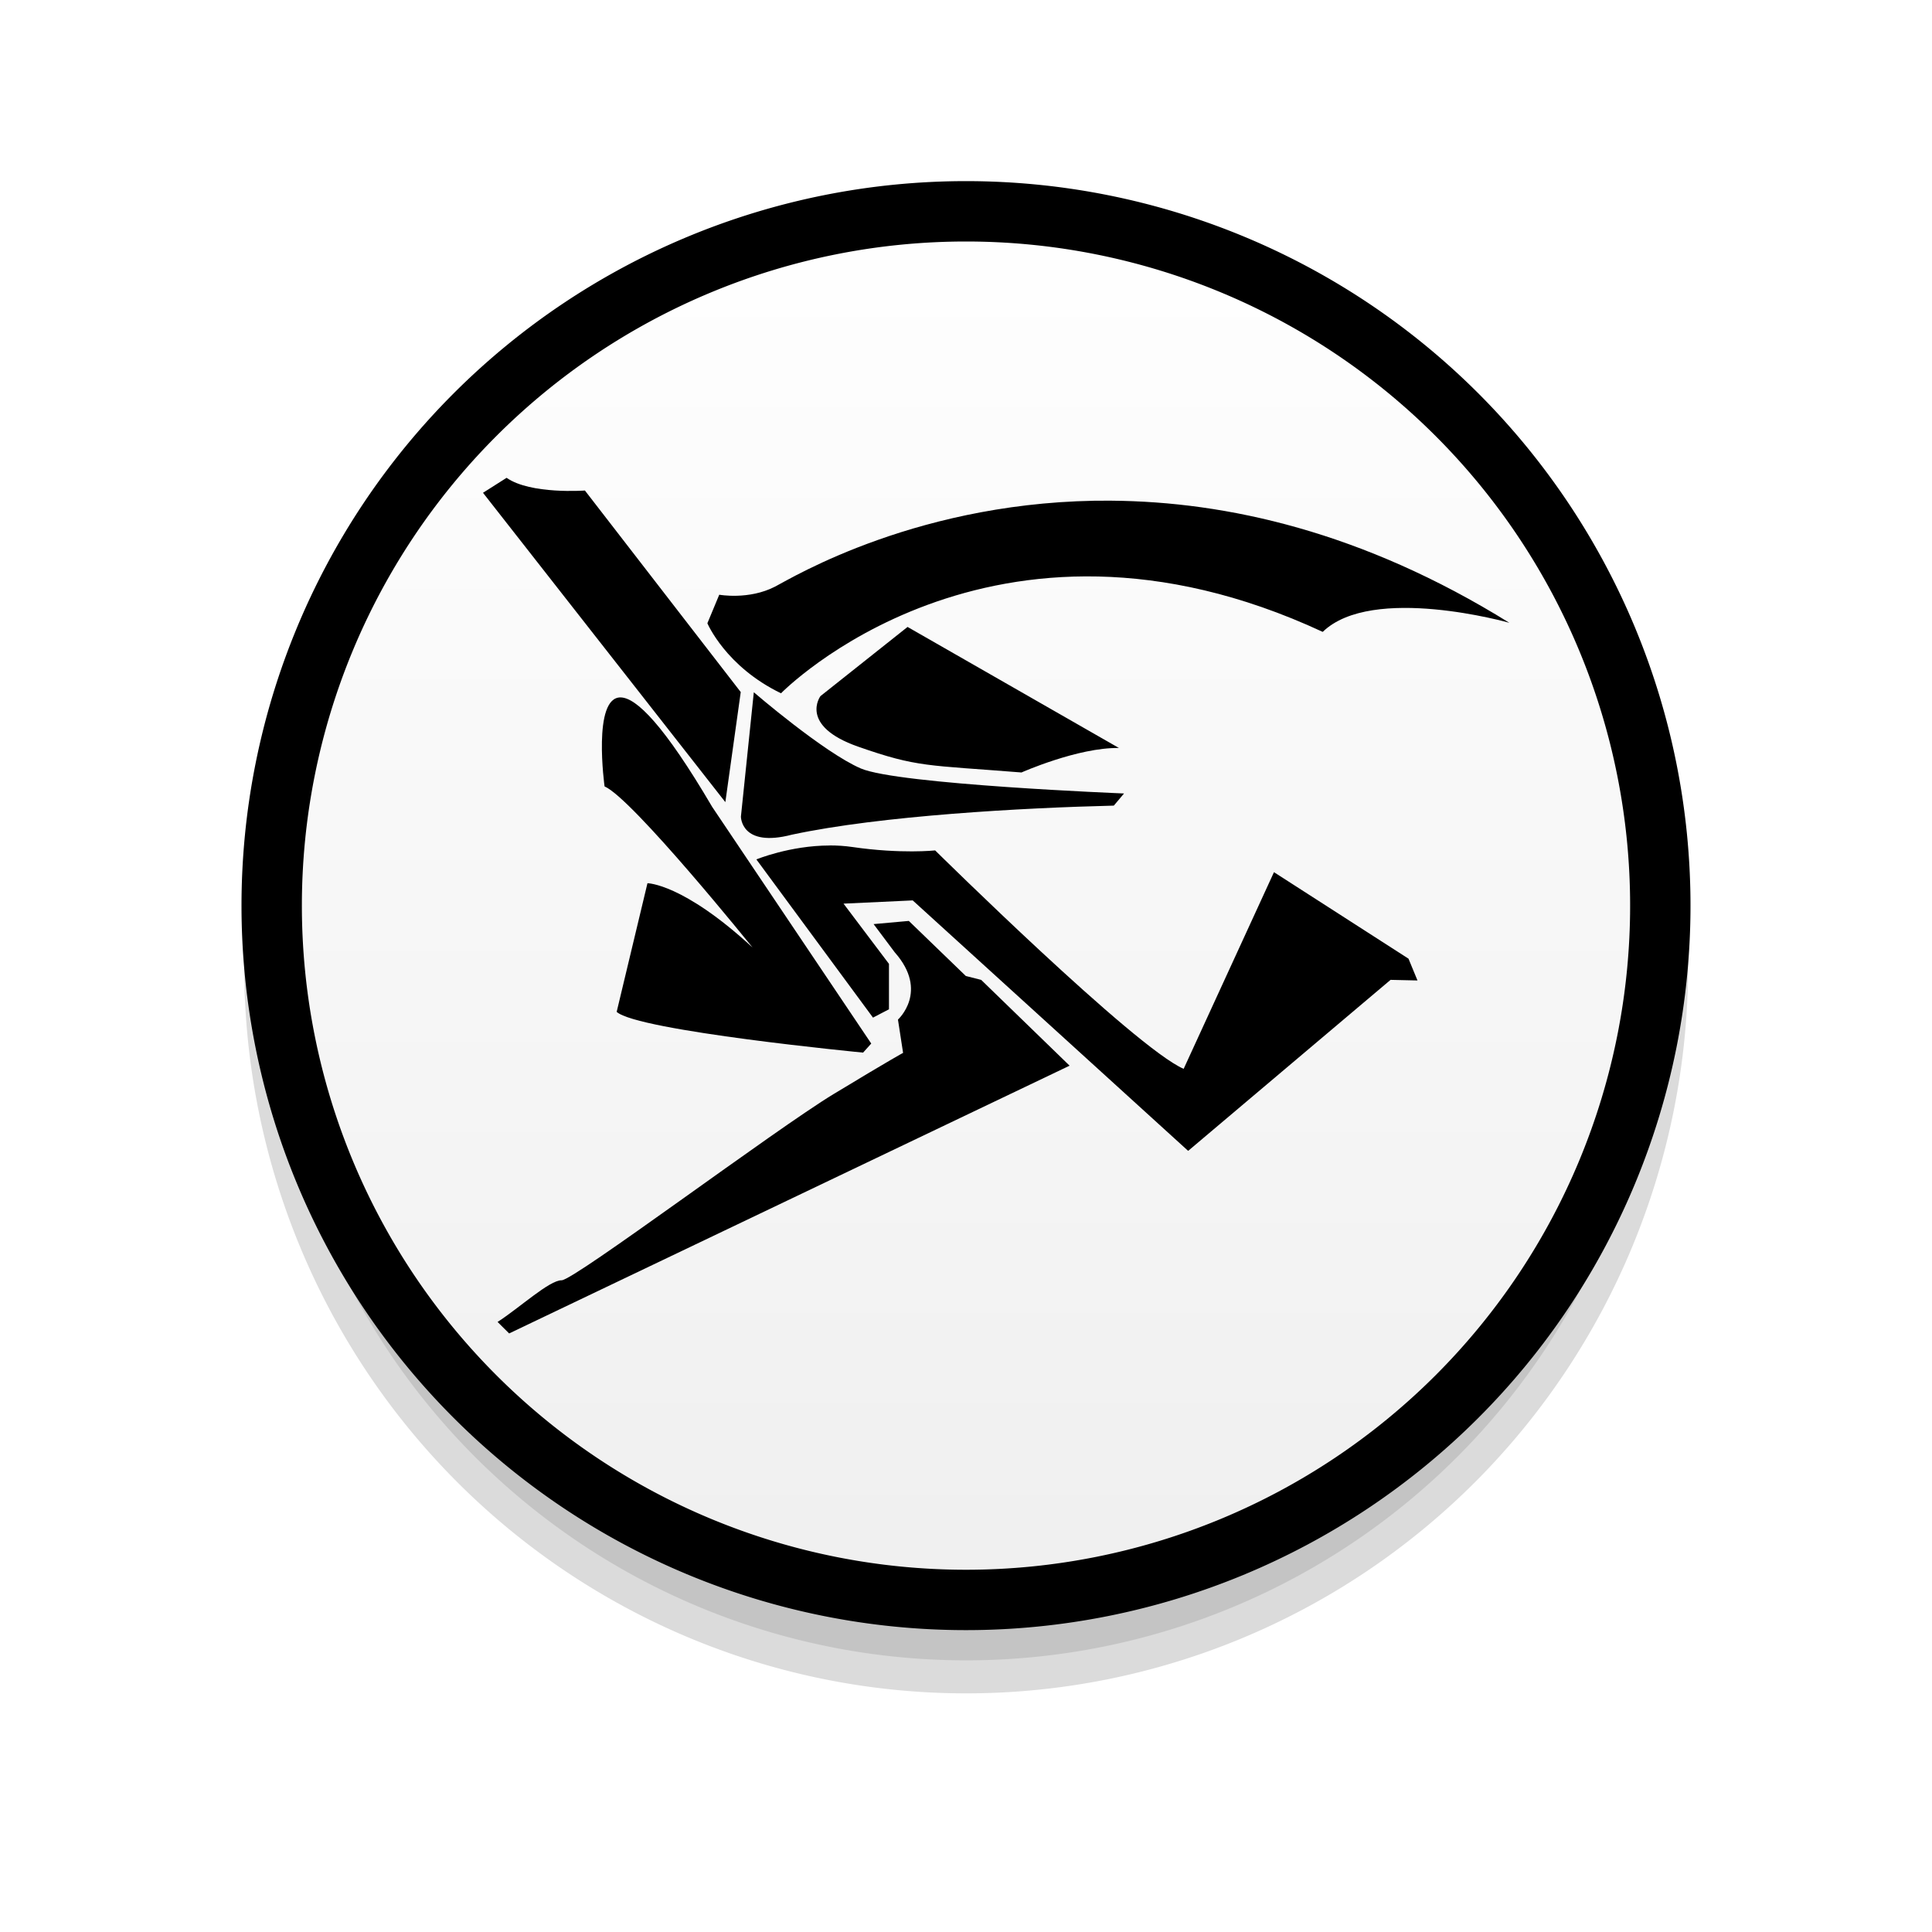
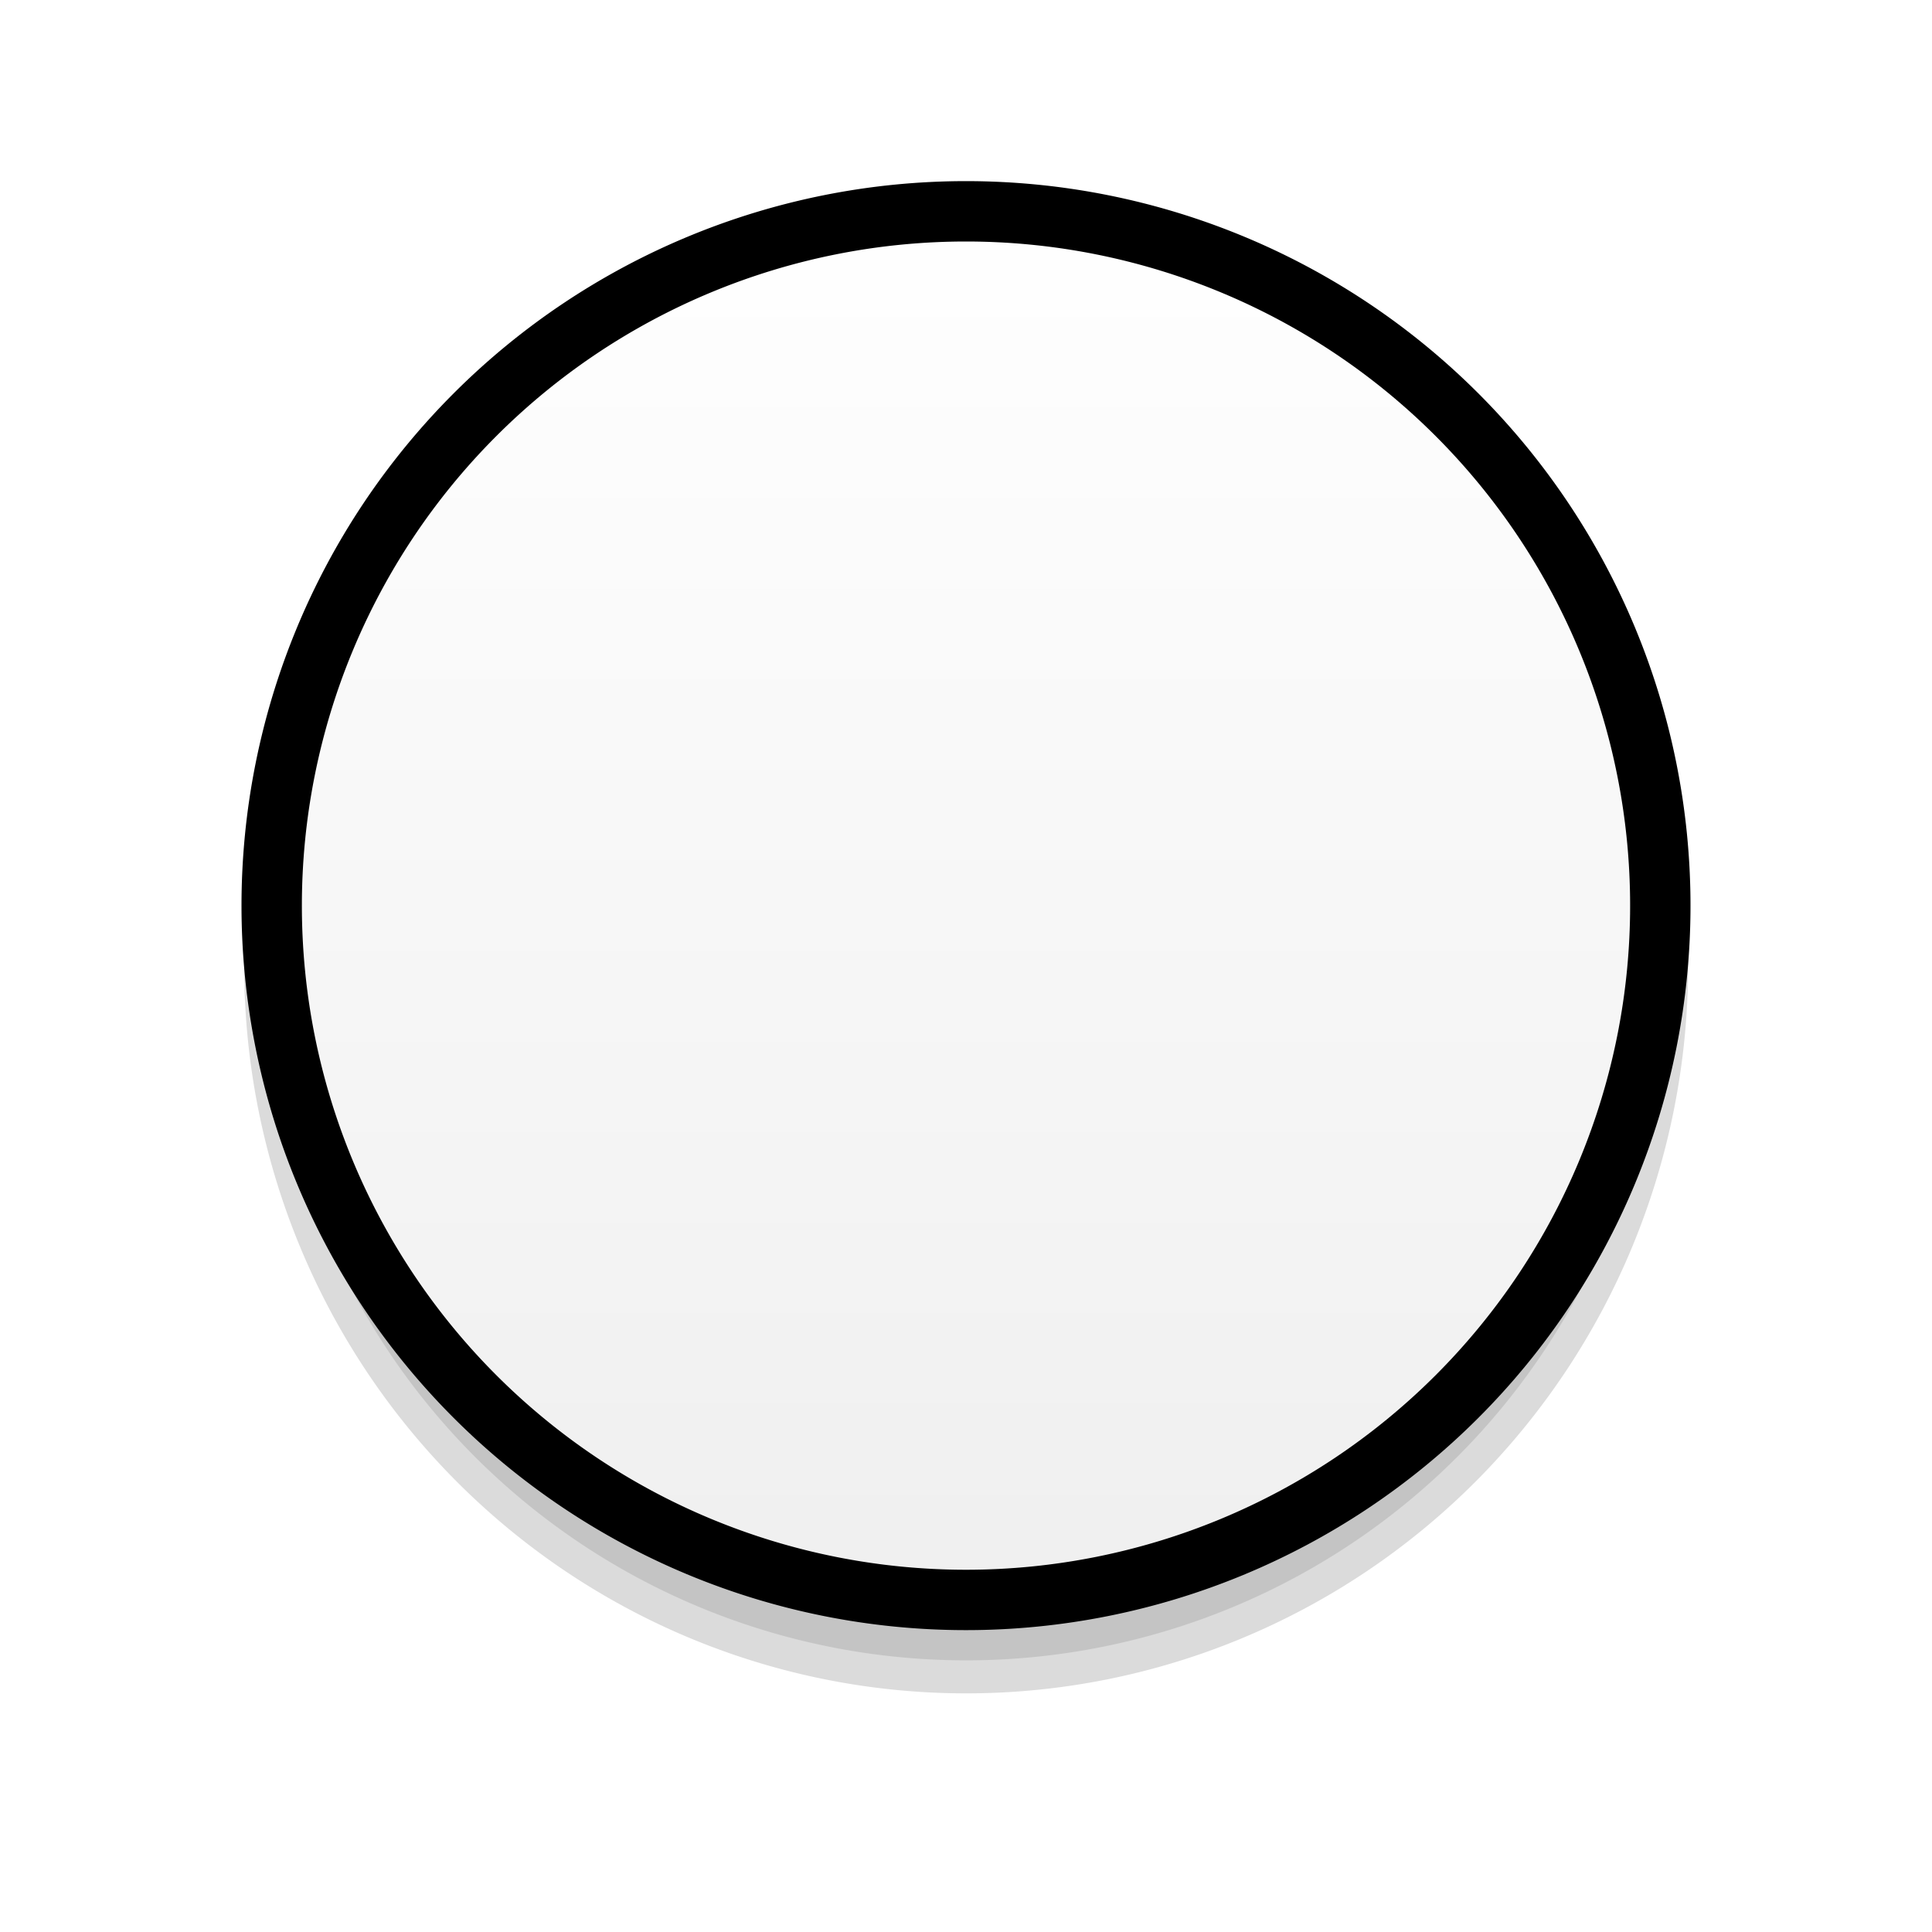
<svg xmlns="http://www.w3.org/2000/svg" xmlns:ns1="http://www.inkscape.org/namespaces/inkscape" id="svg2" viewBox="0 0 64 64" version="1.1" ns1:version="0.91 r13725">
  <defs id="defs4">
    <filter id="filter4359" height="1.262" width="1.219" color-interpolation-filters="sRGB" y="-.131" x="-.11">
      <feGaussianBlur id="feGaussianBlur4361" stdDeviation="0.596" />
    </filter>
    <linearGradient id="linearGradient7343" y2="30" gradientUnits="userSpaceOnUse" x2="56" gradientTransform="matrix(0 1 -1 0 62 -2)" y1="30" x1="8">
      <stop id="stop7339" style="stop-color:#ffffff" offset="0" />
      <stop id="stop7341" style="stop-color:#efefef" offset="1" />
    </linearGradient>
  </defs>
  <path id="path4345" style="opacity:.375;filter:url(#filter4359);stroke:#000000;stroke-width:.518;fill:#000000" d="m28.393 20.411a6.518 5.446 0 1 1 -13.036 0 6.518 5.446 0 1 1 13.036 0z" transform="matrix(3.529 0 0 4.223 -45.192 -54.193)" />
  <path id="path2985" style="stroke:#000000;stroke-width:2;fill:url(#linearGradient7343)" d="m32 53a23 23 0 1 1 0 -46 23 23 0 1 1 0 46z" />
-   <path id="path3316" style="fill:#000000" d="m16.782 15.828-0.782 0.496l8.028 10.248 0.51-3.646-5.162-6.677s-1.799 0.135-2.595-0.421zm20.042 0.757c-6.312-0.05-10.602 2.564-11.146 2.846-0.87 0.45-1.852 0.27-1.852 0.27l-0.393 0.945s0.6 1.431 2.439 2.32c0 0 6.962-7.136 17.945-2.034 1.636-1.59 6.183-0.301 6.183-0.301-4.873-3.027-9.389-4.015-13.177-4.045zm-6.76 4.183-2.886 2.292s-0.727 0.982 1.249 1.674c1.976 0.693 2.288 0.605 5.411 0.855 0 0 1.871-0.832 3.229-0.811zm-5.093 2.164-0.427 4.119s-0.006 1.042 1.692 0.598c2.947-0.631 7.655-0.889 10.661-0.962l0.338-0.402s-7.49-0.298-8.72-0.829-3.544-2.524-3.544-2.524zm-4.407 0.171c-0.949-0.023-0.537 2.948-0.537 2.948 0.92 0.394 4.902 5.337 4.902 5.337-2.311-2.131-3.481-2.13-3.481-2.13l-1.02 4.261c0.69 0.63 8.163 1.35 8.163 1.35l0.27-0.3-5.269-7.84c-1.599-2.722-2.513-3.613-3.028-3.626zm6.92 4.905c-1.319 0.002-2.428 0.461-2.428 0.461l3.863 5.241 0.529-0.276v-1.505l-1.505-1.995 2.292-0.107 9.124 8.297 6.705-5.665 0.892 0.02-0.298-0.722-4.456-2.865-2.992 6.515c-1.613-0.7-8.232-7.236-8.232-7.236s-1.125 0.123-2.744-0.113c-0.253-0.037-0.504-0.052-0.749-0.052zm2.623 2.499-1.168 0.105 0.7 0.934c1.146 1.294 0.107 2.229 0.107 2.229l0.17 1.103s-0.351 0.184-2.292 1.358c-1.941 1.174-8.614 6.181-9.019 6.175-0.404-0.006-1.403 0.919-2.122 1.38l0.383 0.381 18.566-8.87-2.929-2.842-0.509-0.129-1.888-1.824z" />
</svg>